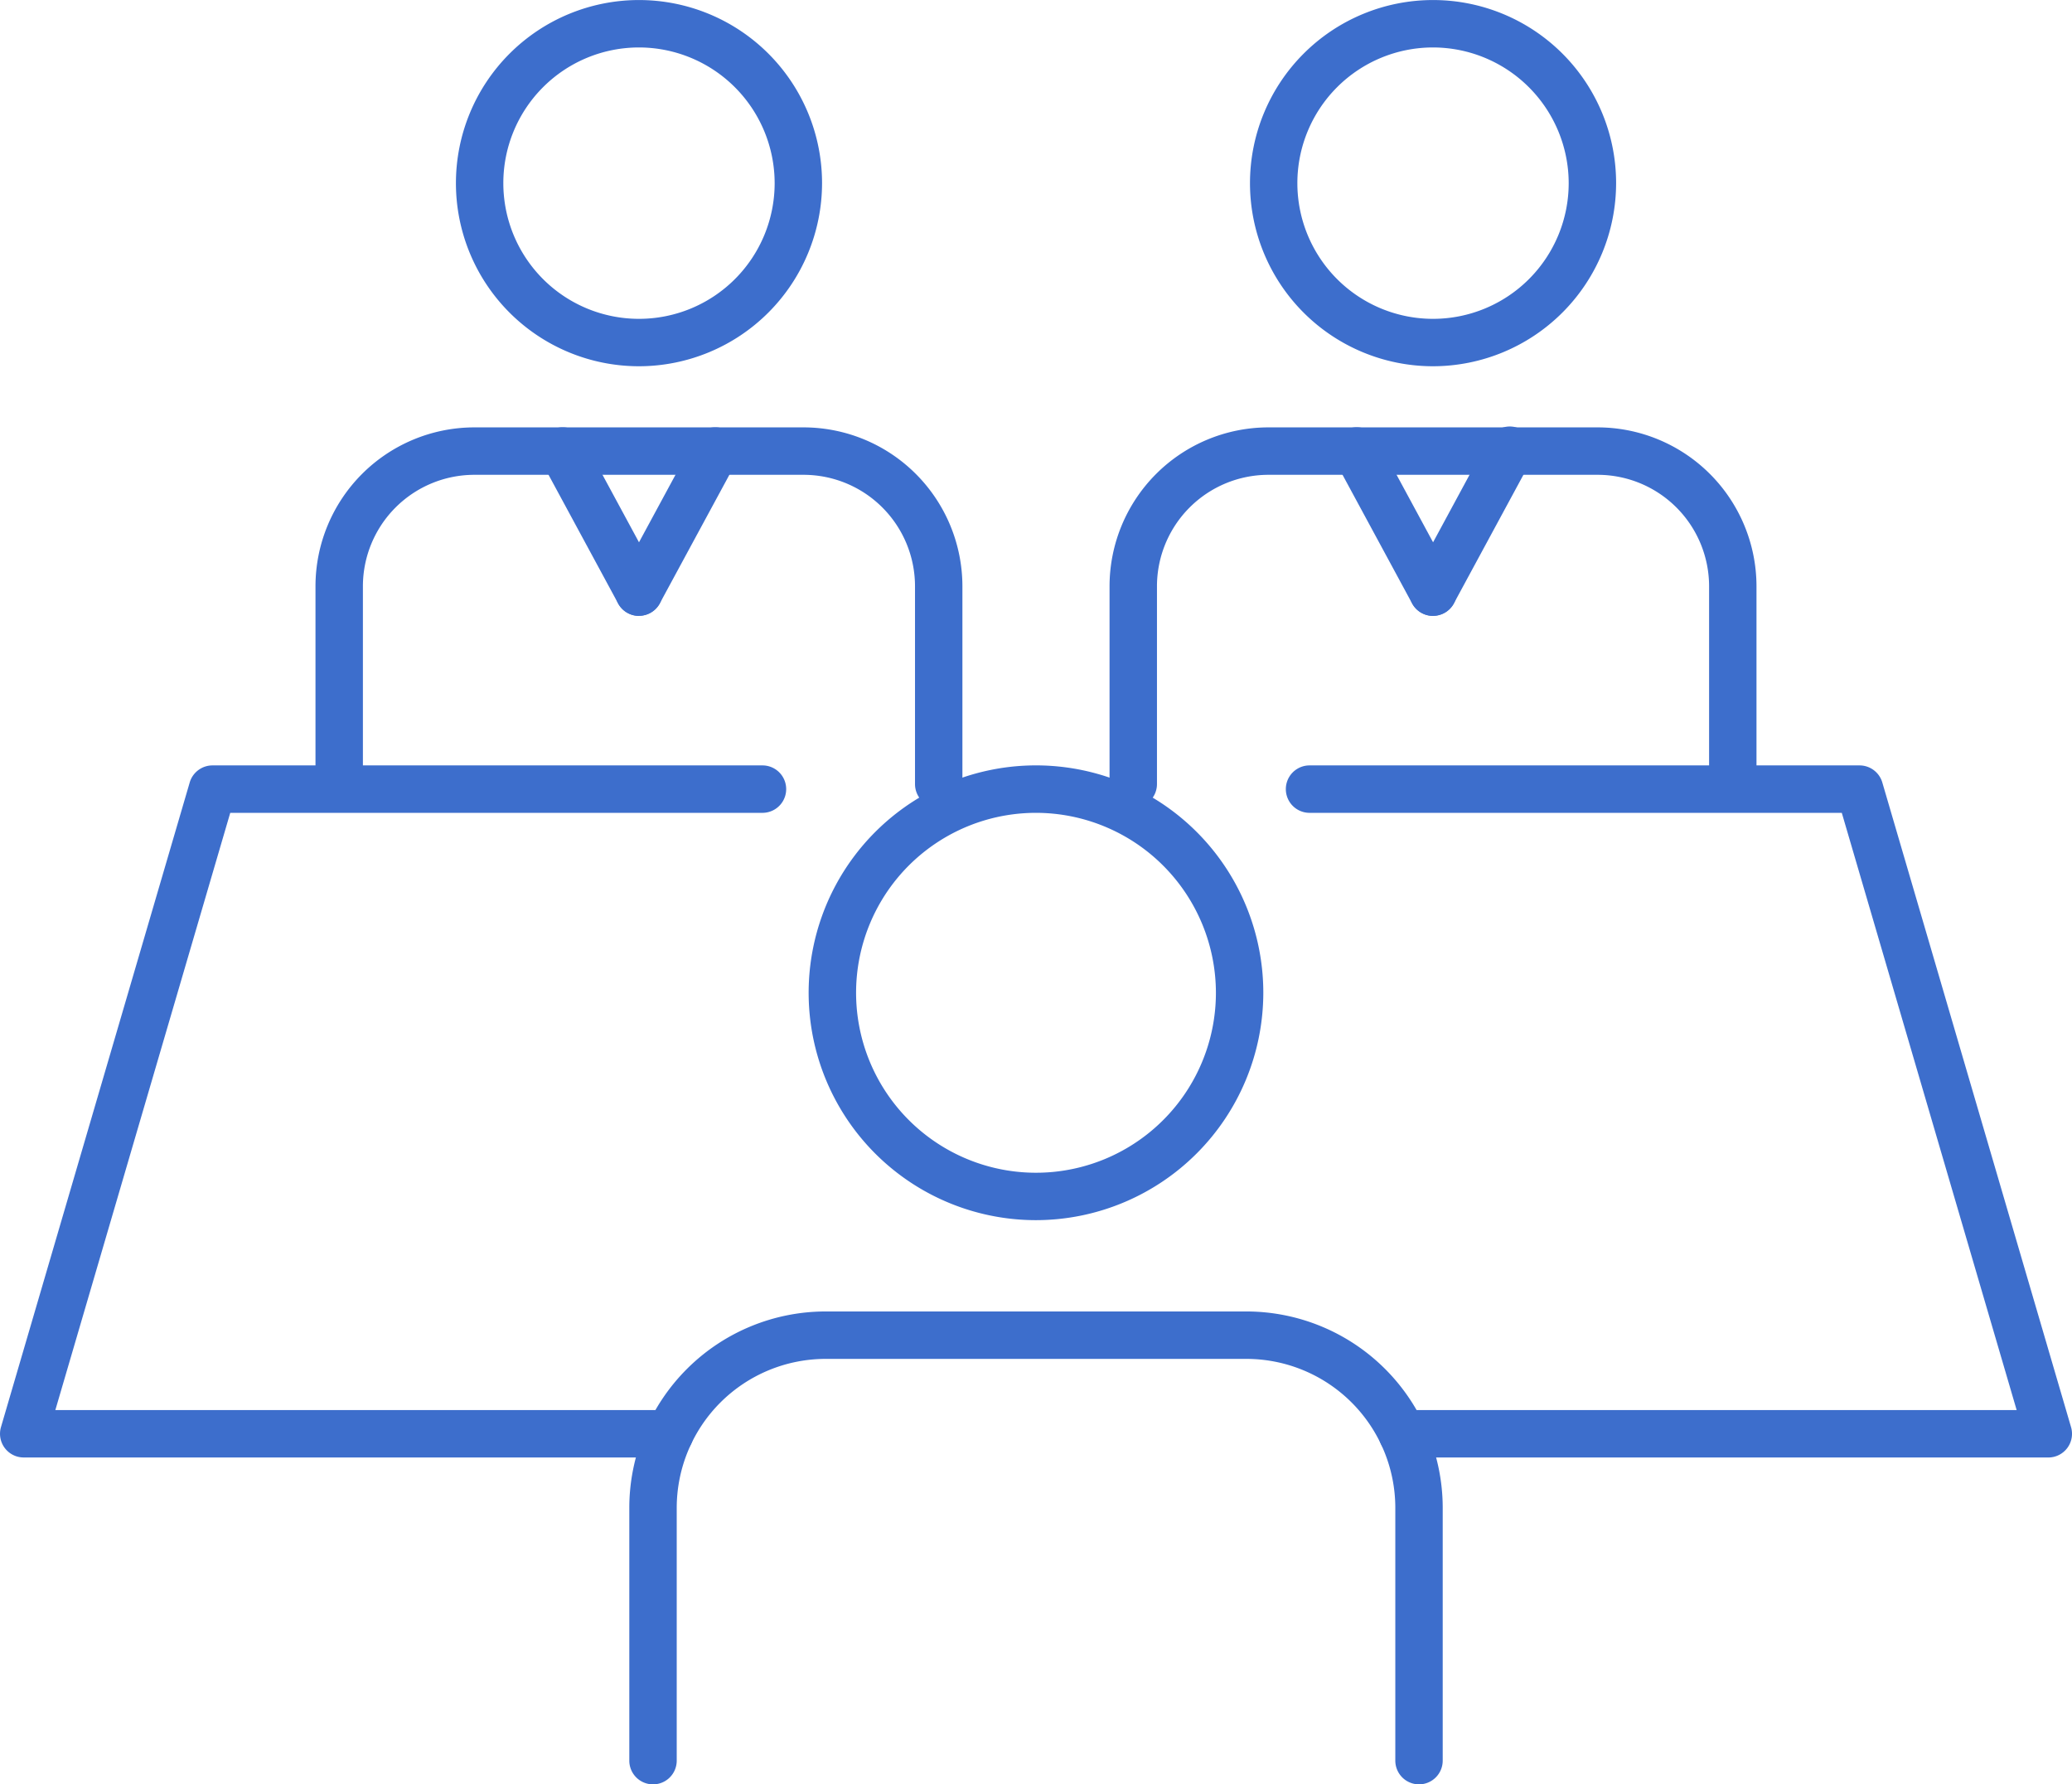
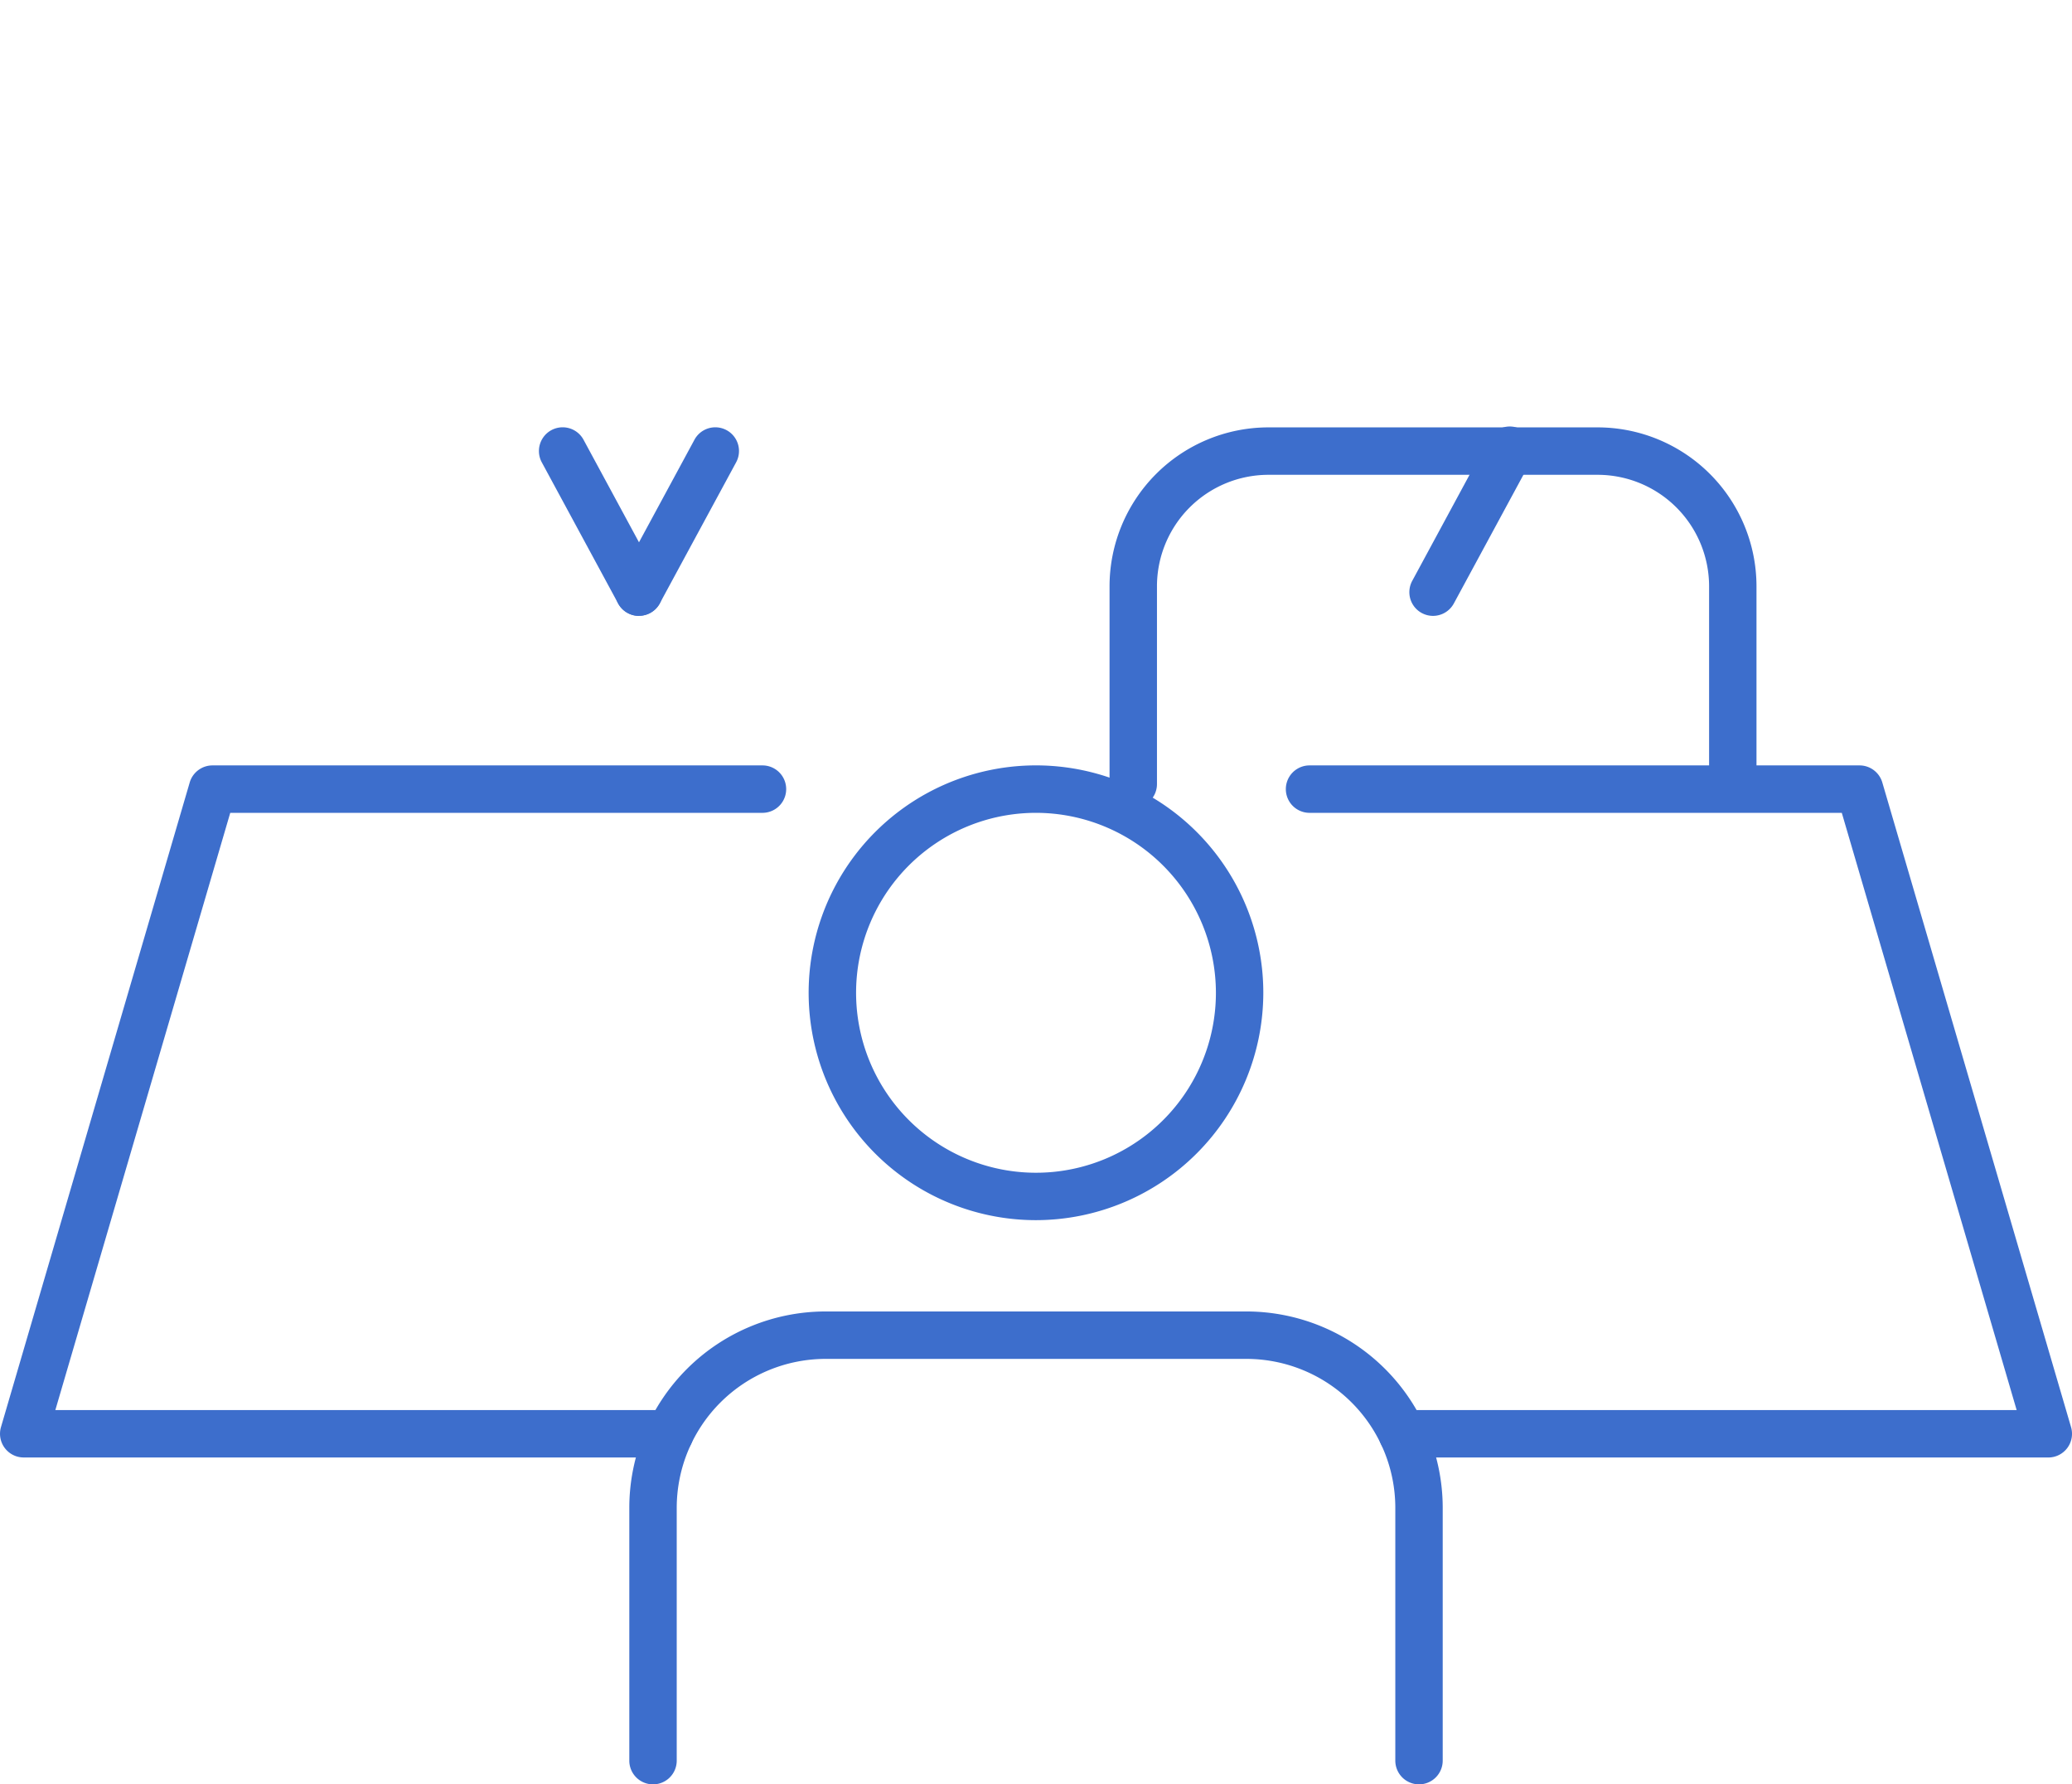
<svg xmlns="http://www.w3.org/2000/svg" width="98.008" height="84.381" viewBox="0 0 98.008 84.381">
  <defs>
    <clipPath id="a">
      <rect width="98.008" height="84.381" fill="none" />
    </clipPath>
  </defs>
  <g transform="translate(0 0)">
    <g transform="translate(0 0)" clip-path="url(#a)">
-       <path d="M23.082,17.319a8.659,8.659,0,1,1,8.66-8.659,8.669,8.669,0,0,1-8.66,8.659m0-15.076A6.417,6.417,0,1,0,29.5,8.66a6.424,6.424,0,0,0-6.417-6.417" transform="translate(7.142 0.001)" fill="#3d6ecc" />
-       <path d="M39.46,31.507a1.122,1.122,0,0,1-1.121-1.121V21.027a5.273,5.273,0,0,0-5.266-5.267H17.491a5.274,5.274,0,0,0-5.267,5.267v9.358a1.121,1.121,0,0,1-2.243,0V21.027a7.519,7.519,0,0,1,7.51-7.51H33.072a7.519,7.519,0,0,1,7.509,7.51v9.358a1.122,1.122,0,0,1-1.121,1.121" transform="translate(4.942 6.694)" fill="#3d6ecc" />
      <path d="M21.782,22.431a1.123,1.123,0,0,1-.988-.589l-3.609-6.671A1.122,1.122,0,1,1,19.158,14.1l3.609,6.673a1.121,1.121,0,0,1-.985,1.654" transform="translate(8.443 6.694)" fill="#3d6ecc" />
      <path d="M20.584,22.431a1.122,1.122,0,0,1-.984-1.655L23.211,14.1a1.121,1.121,0,1,1,1.971,1.069l-3.611,6.671a1.122,1.122,0,0,1-.987.588" transform="translate(9.638 6.694)" fill="#3d6ecc" />
-       <path d="M48.2,17.319A8.659,8.659,0,1,1,56.863,8.66,8.67,8.67,0,0,1,48.2,17.319m0-15.076A6.417,6.417,0,1,0,54.62,8.66,6.426,6.426,0,0,0,48.2,2.243" transform="translate(19.581 0.001)" fill="#3d6ecc" />
      <path d="M64.582,31.507a1.122,1.122,0,0,1-1.121-1.121V21.027a5.275,5.275,0,0,0-5.267-5.267H42.612a5.274,5.274,0,0,0-5.267,5.267v9.358a1.121,1.121,0,0,1-2.243,0V21.027a7.519,7.519,0,0,1,7.51-7.51H58.193a7.52,7.52,0,0,1,7.51,7.51v9.358a1.122,1.122,0,0,1-1.121,1.121" transform="translate(17.381 6.694)" fill="#3d6ecc" />
-       <path d="M46.9,22.431a1.123,1.123,0,0,1-.988-.589l-3.609-6.671A1.122,1.122,0,1,1,44.28,14.1l3.609,6.673a1.121,1.121,0,0,1-.985,1.654" transform="translate(20.882 6.694)" fill="#3d6ecc" />
      <path d="M45.706,22.431a1.121,1.121,0,0,1-.985-1.654L48.33,14.1A1.122,1.122,0,1,1,50.3,15.171l-3.609,6.671a1.123,1.123,0,0,1-.988.589" transform="translate(22.078 6.694)" fill="#3d6ecc" />
      <path d="M36.337,45.713A10.753,10.753,0,1,1,47.088,34.96a10.765,10.765,0,0,1-10.75,10.753m0-19.262a8.51,8.51,0,1,0,8.508,8.509,8.519,8.519,0,0,0-8.508-8.509" transform="translate(12.668 11.988)" fill="#3d6ecc" />
      <path d="M57.263,63.842a1.122,1.122,0,0,1-1.121-1.121V50.763A7.048,7.048,0,0,0,49.1,43.722H29.193a7.048,7.048,0,0,0-7.041,7.041V62.721a1.121,1.121,0,1,1-2.243,0V50.763a9.293,9.293,0,0,1,9.284-9.284H49.1a9.293,9.293,0,0,1,9.284,9.284V62.721a1.122,1.122,0,0,1-1.121,1.121" transform="translate(9.858 20.54)" fill="#3d6ecc" />
      <path d="M31.679,56.936H1.121A1.121,1.121,0,0,1,.046,55.5L8.974,25.014a1.123,1.123,0,0,1,1.077-.806H36.066a1.121,1.121,0,0,1,0,2.243H10.891L2.618,54.693H31.679a1.121,1.121,0,1,1,0,2.243" transform="translate(0 11.988)" fill="#3d6ecc" />
      <path d="M76.744,56.936H46.187a1.121,1.121,0,1,1,0-2.243h29.06L66.976,26.451H41.8a1.121,1.121,0,1,1,0-2.243H67.815a1.123,1.123,0,0,1,1.077.806L77.82,55.5a1.121,1.121,0,0,1-1.077,1.437" transform="translate(20.143 11.988)" fill="#3d6ecc" />
    </g>
  </g>
</svg>